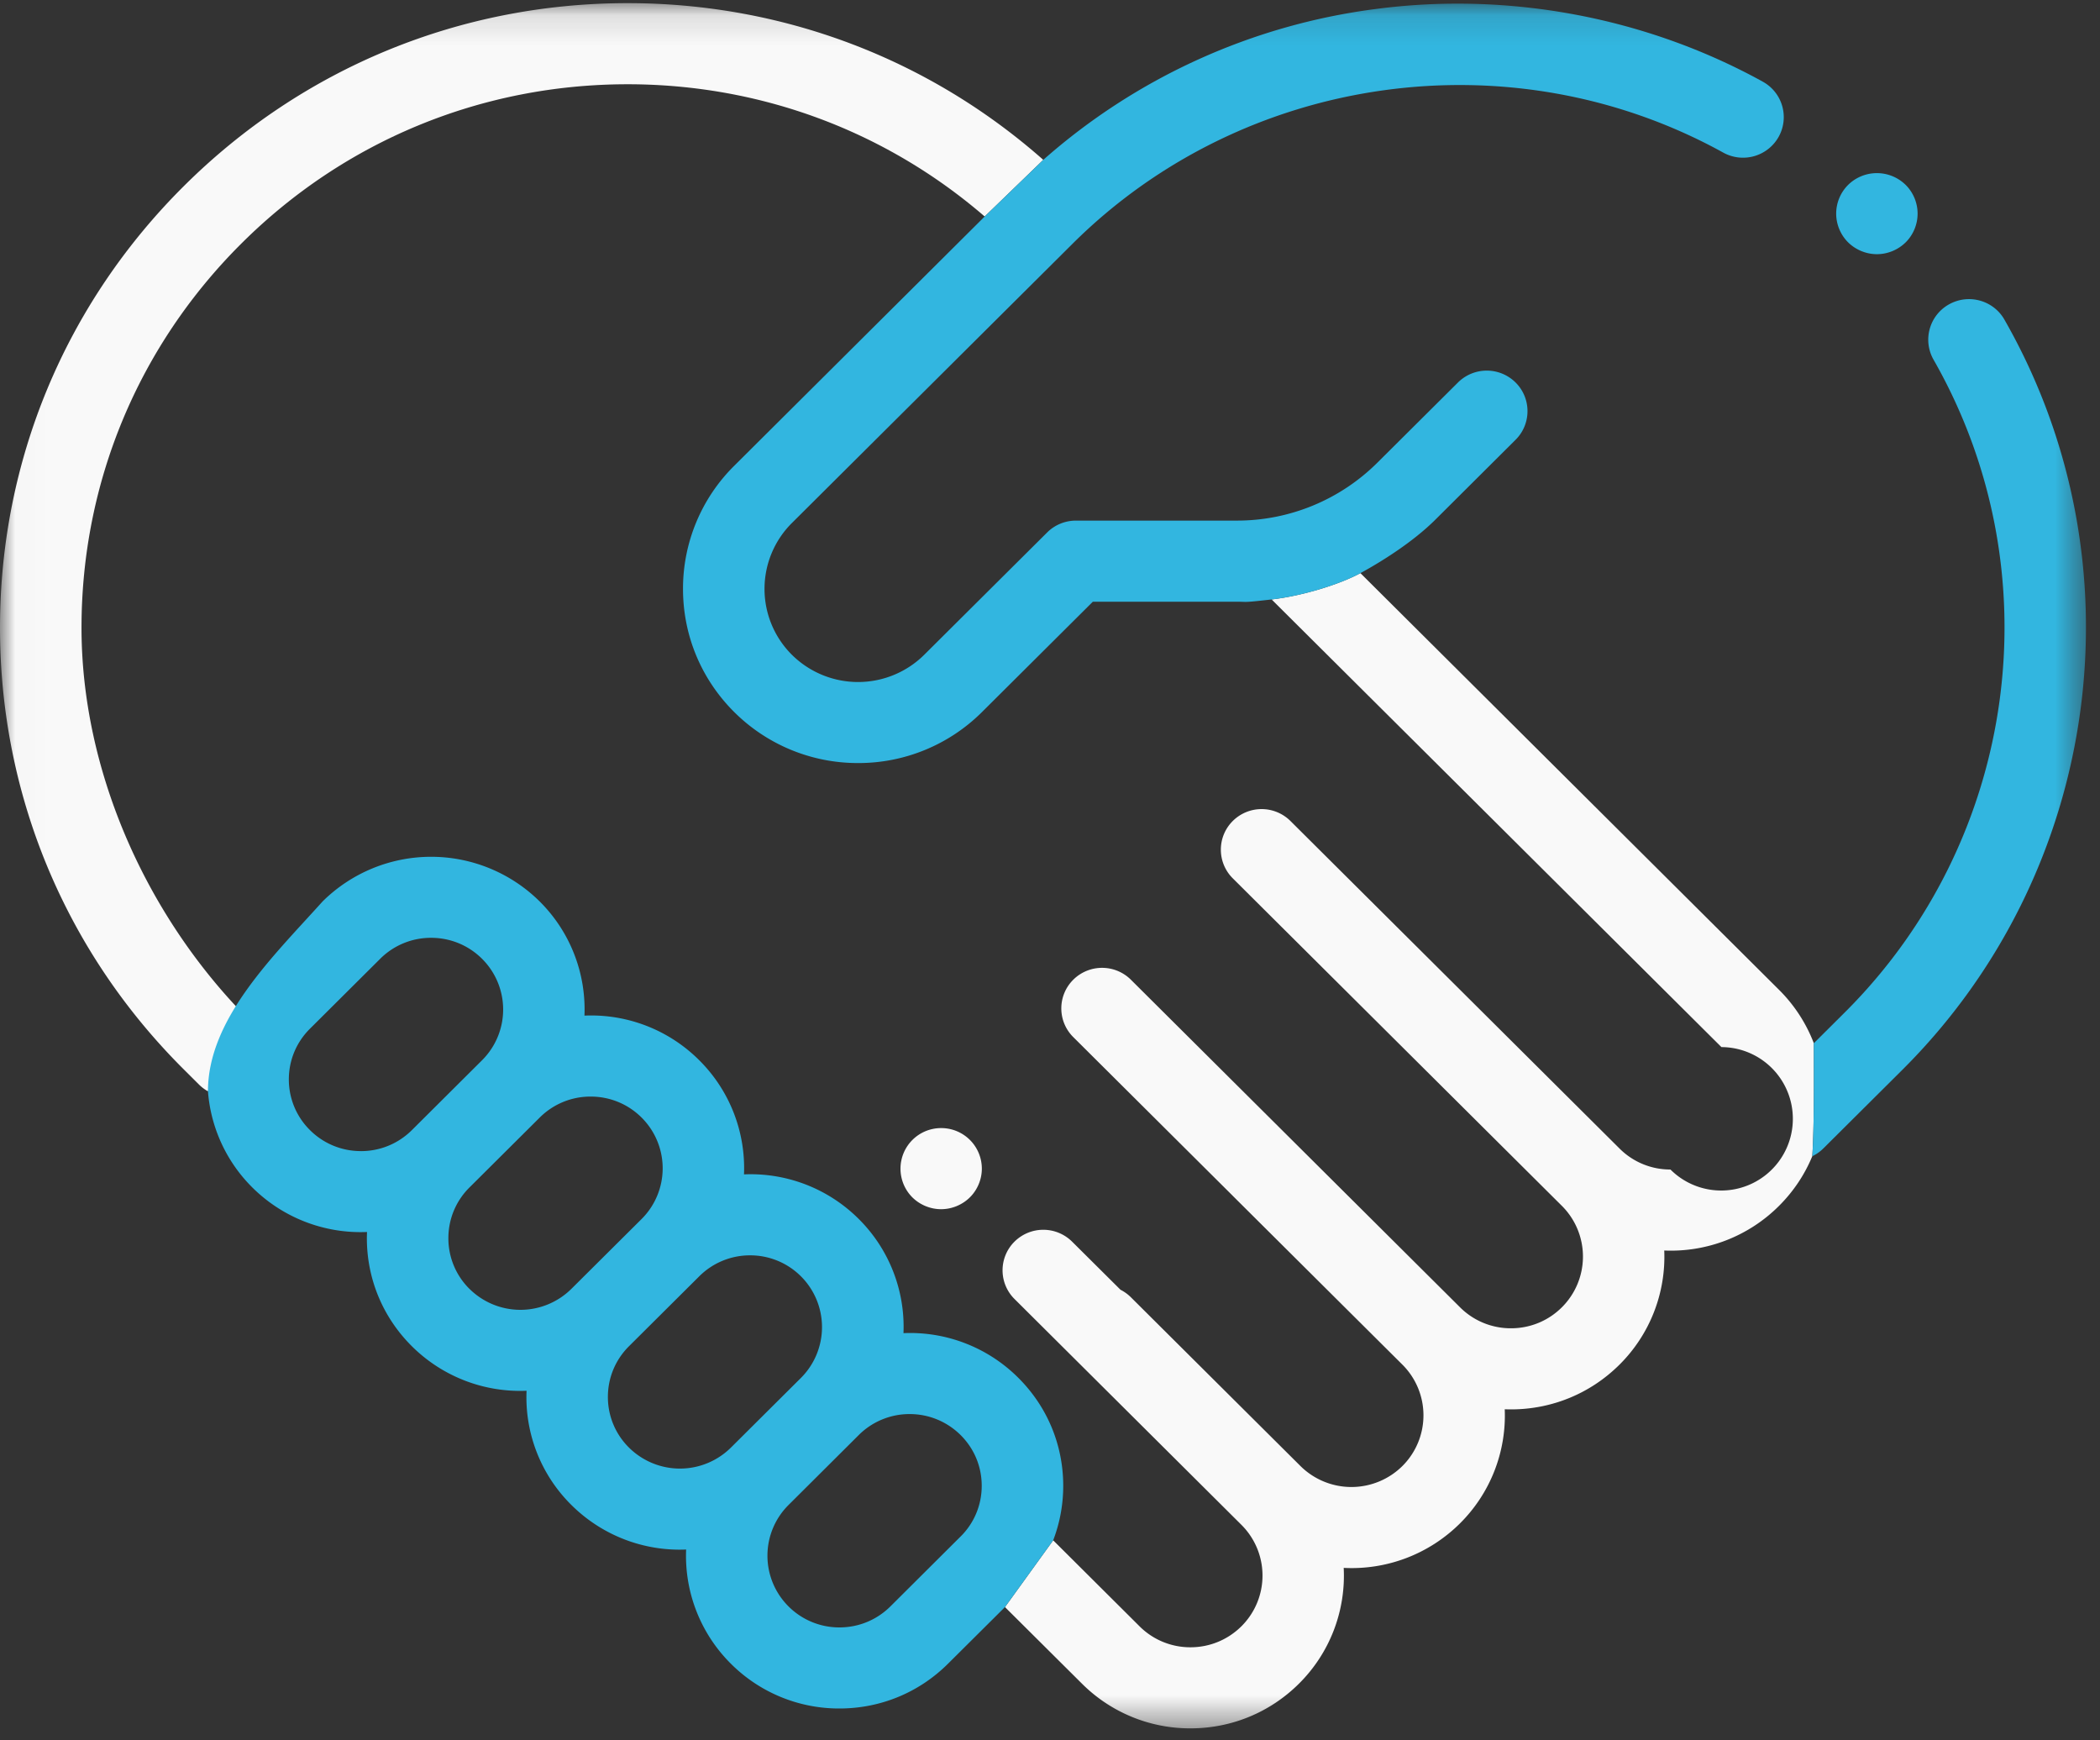
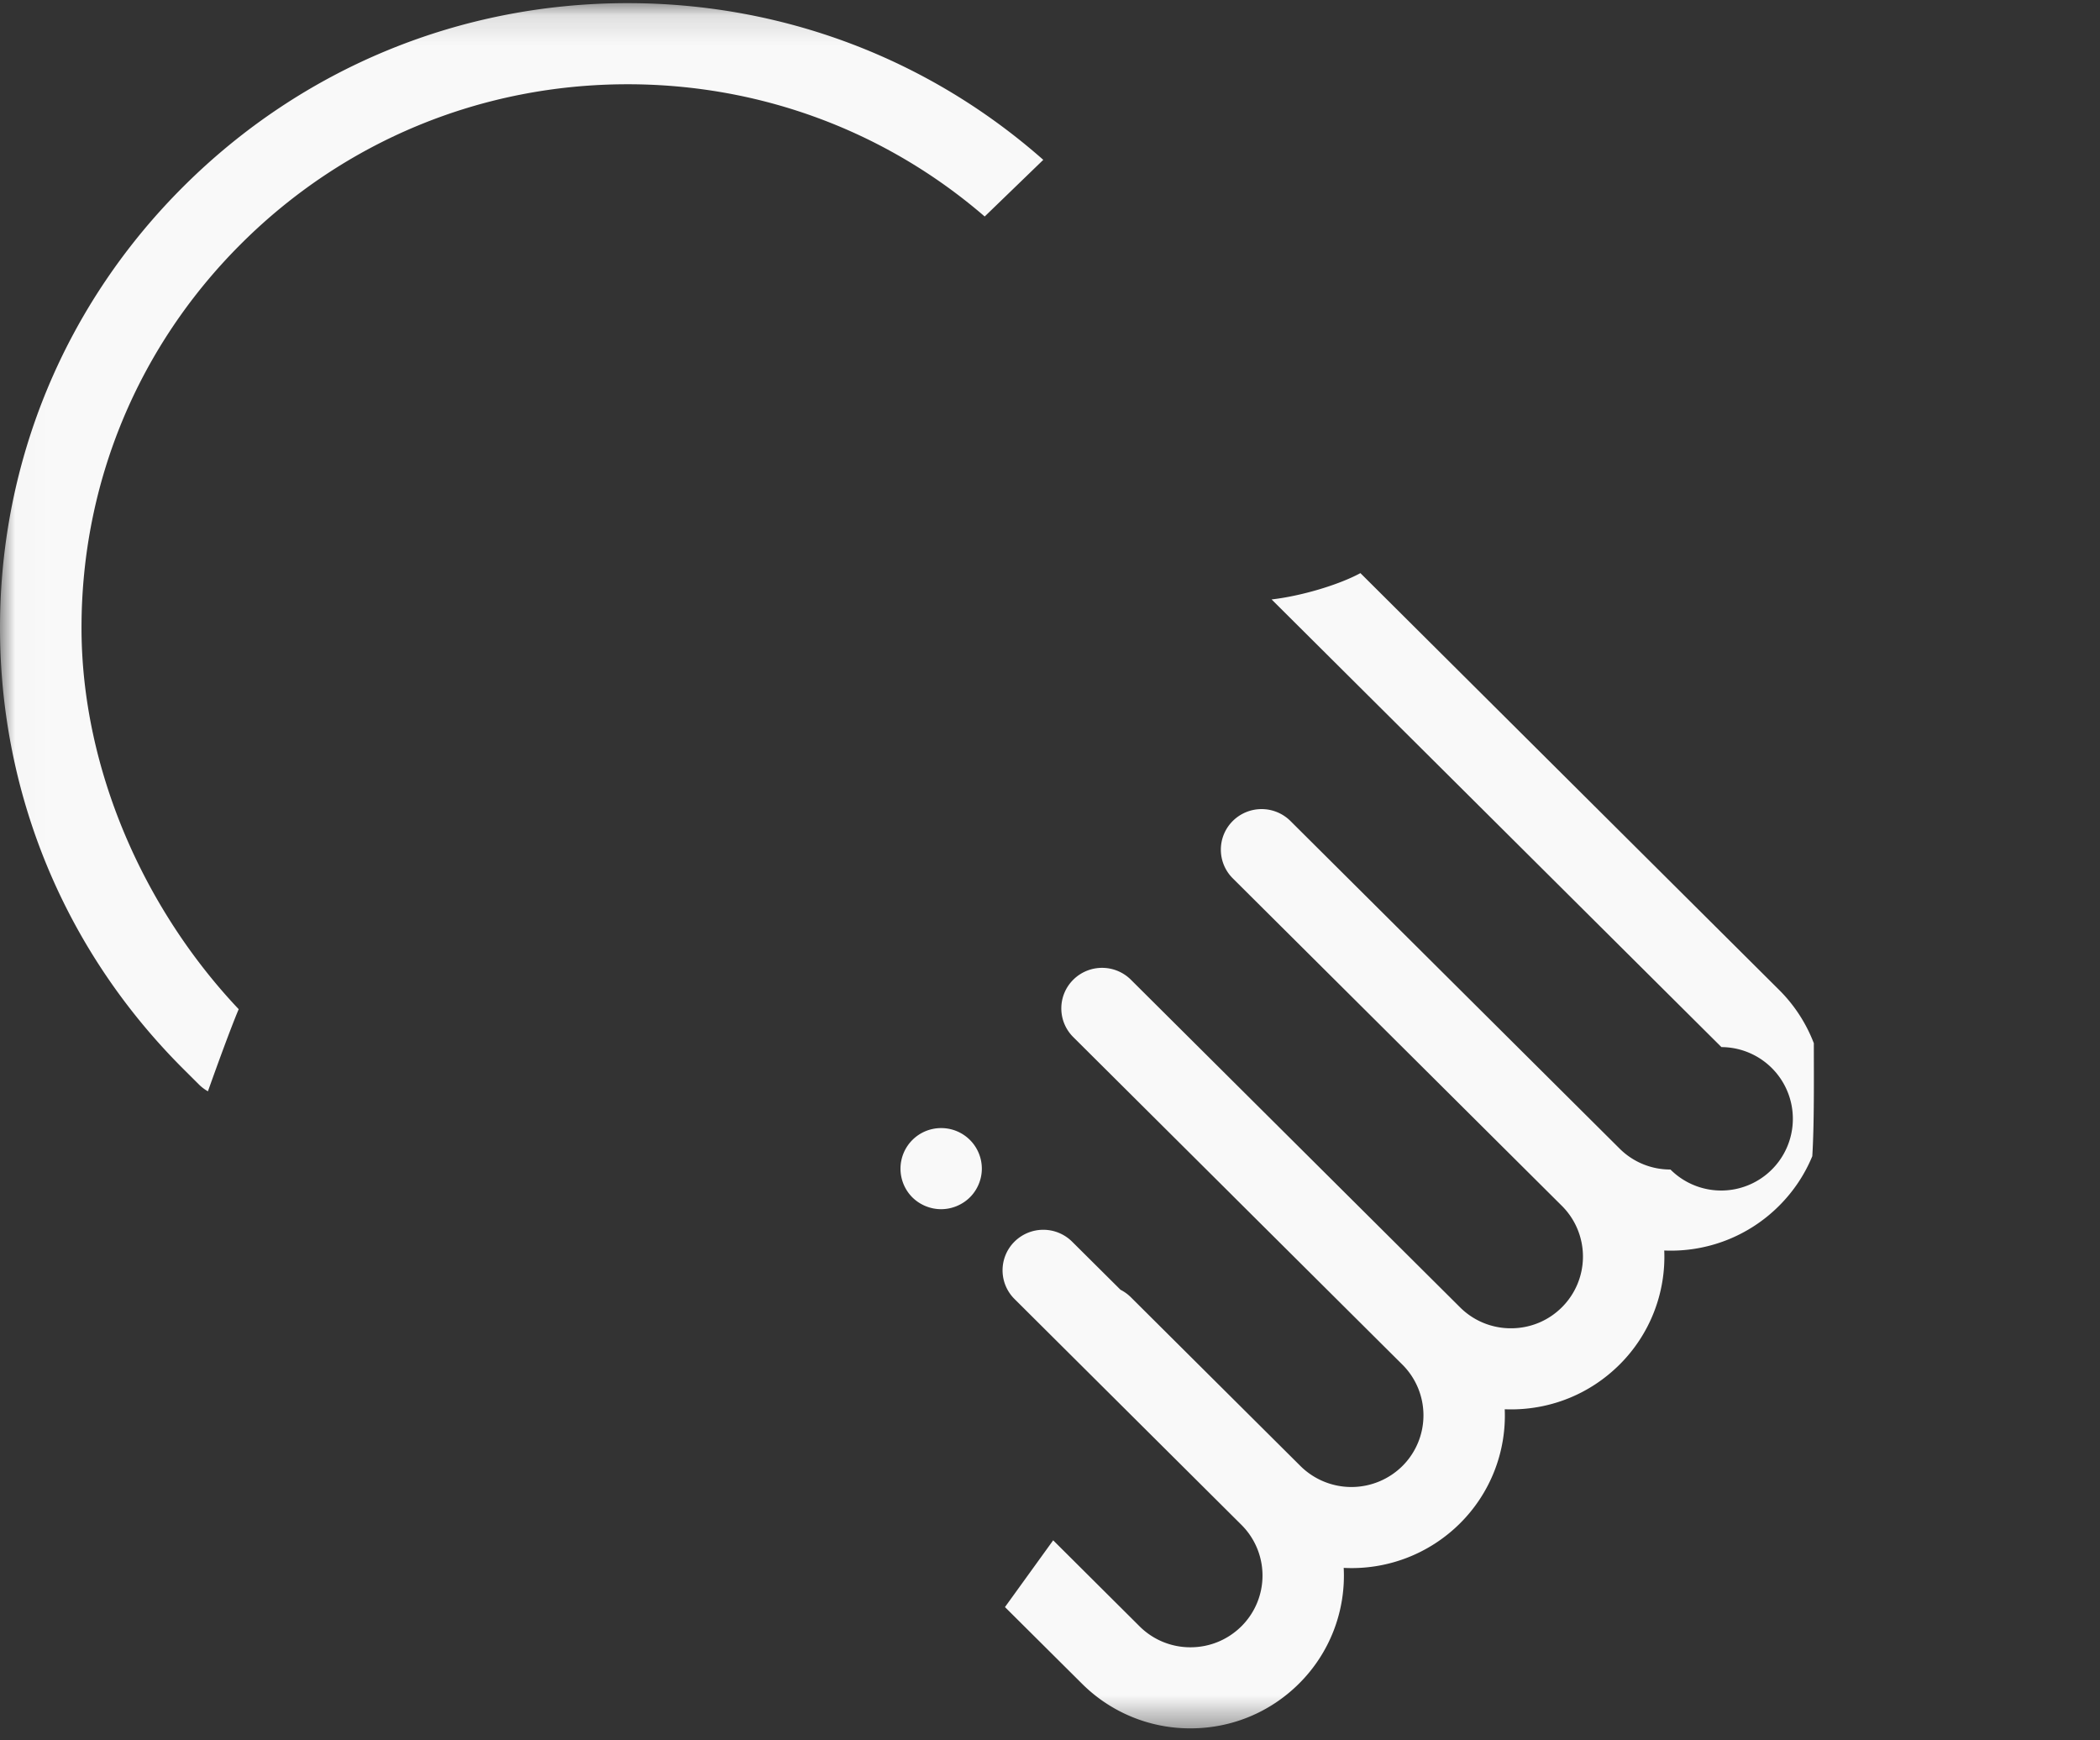
<svg xmlns="http://www.w3.org/2000/svg" xmlns:xlink="http://www.w3.org/1999/xlink" width="70" height="58" viewBox="0 0 70 58">
  <rect x="0" y="0" width="70" height="58" fill="#333333" stroke="none" />
  <defs>
-     <path id="a" d="M.01.105h69.522V57.59H.01z" />
+     <path id="a" d="M.01.105h69.522V57.59H.01" />
  </defs>
  <g fill="none" fill-rule="evenodd">
    <g>
      <mask id="b" fill="#fff">
        <use xlink:href="#a" />
      </mask>
      <path fill="#F9F9F9" d="M31.371 37.595a1.353 1.353 0 0 0-.961 2.307c.254.252.602.396.961.396.357 0 .706-.144.96-.396.253-.251.397-.6.397-.955a1.353 1.353 0 0 0-1.357-1.352M60.461 34.767a5.059 5.059 0 0 0-1.16-1.78L45.347 19.1c-.718.39-1.974.765-2.96.877l14.994 14.919a2.39 2.39 0 1 1-1.699 4.08 2.388 2.388 0 0 1-1.698-.7L43.014 27.36a1.363 1.363 0 0 0-1.921 0 1.347 1.347 0 0 0 0 1.912l10.97 10.915a2.385 2.385 0 0 1 0 3.38c-.453.452-1.057.7-1.698.7a2.391 2.391 0 0 1-1.698-.7l-10.97-10.916a1.363 1.363 0 0 0-1.922 0 1.346 1.346 0 0 0 0 1.911l5.317 5.29v.001l5.654 5.625a2.384 2.384 0 0 1 0 3.38 2.414 2.414 0 0 1-3.397 0l-5.653-5.625a1.378 1.378 0 0 0-.346-.25l-1.613-1.603a1.363 1.363 0 0 0-1.921 0 1.346 1.346 0 0 0 0 1.91l7.565 7.528a2.384 2.384 0 0 1 0 3.38c-.454.45-1.057.7-1.698.7a2.391 2.391 0 0 1-1.699-.7l-2.878-2.865-1.607 2.225 2.564 2.55a5.097 5.097 0 0 0 3.619 1.492c1.367 0 2.652-.53 3.618-1.491a5.066 5.066 0 0 0 1.49-3.857 5.116 5.116 0 0 0 3.876-1.483 5.064 5.064 0 0 0 1.492-3.803c.069.002.137.004.207.004 1.366 0 2.651-.53 3.618-1.491a5.066 5.066 0 0 0 1.492-3.804 5.096 5.096 0 0 0 3.825-1.487c.491-.489.861-1.053 1.11-1.656.066-1.07.052-2.576.051-3.765M7.957 33.633c-3.19-3.372-5.24-8.06-5.24-12.713 0-4.837 1.894-9.386 5.332-12.807 3.437-3.422 8.009-5.305 12.871-5.305 4.419 0 8.597 1.555 11.903 4.407l1.953-1.888C30.95 1.95 26.077.105 20.92.105c-5.587 0-10.84 2.165-14.792 6.097C2.176 10.133 0 15.36 0 20.92c0 5.56 2.176 10.788 6.127 14.72l.512.51c.089.088.188.16.292.219.772-2.166 1.026-2.736 1.026-2.736" mask="url(#b)" />
-       <path fill="#32B6E0" d="M63.524 6.164a1.368 1.368 0 0 0-1.922 0 1.354 1.354 0 0 0-.396.956c0 .354.144.704.396.955.254.251.603.396.962.396.357 0 .706-.145.96-.396.253-.251.396-.6.396-.955 0-.357-.143-.704-.396-.956M66.814 10.652c-.371-.649-1.2-.875-1.852-.506a1.348 1.348 0 0 0-.51 1.842c4.035 7.06 2.817 16.005-2.961 21.754l-1.03 1.025c0 1.189.015 2.695-.05 3.765.132-.063.256-.149.366-.258l2.634-2.62c6.64-6.607 8.04-16.889 3.403-25.002M58.76 2.722C54.866.574 50.28-.286 45.843.302a20.745 20.745 0 0 0-11.067 5.025l-1.953 1.888-8.346 8.305a5.757 5.757 0 0 0-1.71 4.106c0 1.551.608 3.01 1.71 4.107a5.834 5.834 0 0 0 4.126 1.697 5.831 5.831 0 0 0 4.127-1.697l3.698-3.68h4.788c.395 0 .187.037 1.172-.075.985-.112 2.241-.486 2.959-.877.717-.391 1.756-1.043 2.496-1.78l2.676-2.664c.53-.527.53-1.383 0-1.91a1.362 1.362 0 0 0-1.92 0l-2.677 2.663a6.633 6.633 0 0 1-4.707 1.94h-5.35c-.36 0-.706.142-.96.395l-4.097 4.076a3.133 3.133 0 0 1-4.412 0 3.097 3.097 0 0 1 0-4.39l9.352-9.304c5.714-5.686 14.636-6.937 21.694-3.041a1.362 1.362 0 0 0 1.847-.527 1.348 1.348 0 0 0-.53-1.837" mask="url(#b)" />
    </g>
-     <path fill="#32B6E0" d="M32.02 51.206l-2.34 2.33c-.453.45-1.056.7-1.698.7a2.393 2.393 0 0 1-1.698-.7 2.384 2.384 0 0 1 0-3.38l2.34-2.33a2.393 2.393 0 0 1 1.699-.7c.64 0 1.244.25 1.698.7.454.452.703 1.052.703 1.69 0 .64-.25 1.24-.703 1.69zm-11.053-2.962a2.366 2.366 0 0 1-.704-1.69c0-.638.25-1.238.704-1.69l2.34-2.328a2.393 2.393 0 0 1 1.698-.7 2.392 2.392 0 0 1 1.698 4.08l-2.34 2.328a2.413 2.413 0 0 1-3.396 0zm-5.318-5.29a2.368 2.368 0 0 1-.703-1.69c0-.639.25-1.24.703-1.69l2.341-2.329a2.39 2.39 0 0 1 1.698-.7c.642 0 1.245.248 1.699.7a2.385 2.385 0 0 1 0 3.38l-2.341 2.328a2.413 2.413 0 0 1-3.397 0zm-3.619-4.592a2.392 2.392 0 0 1-1.698-.7 2.37 2.37 0 0 1-.704-1.689c0-.639.25-1.239.704-1.69l2.34-2.329a2.392 2.392 0 0 1 1.699-.7c.641 0 1.245.249 1.698.7a2.384 2.384 0 0 1 0 3.38l-2.34 2.329c-.454.451-1.057.7-1.699.7zm23.076 12.971c.22-.573.335-1.186.335-1.816 0-1.361-.532-2.64-1.5-3.602a5.1 5.1 0 0 0-3.825-1.486 5.066 5.066 0 0 0-1.49-3.804 5.099 5.099 0 0 0-3.826-1.487 5.067 5.067 0 0 0-1.492-3.804 5.098 5.098 0 0 0-3.62-1.492c-.069 0-.137.002-.206.005a5.067 5.067 0 0 0-1.492-3.804 5.142 5.142 0 0 0-7.238 0c-1.64 1.825-3.82 3.907-3.82 6.326a5.057 5.057 0 0 0 1.479 3.205 5.116 5.116 0 0 0 3.823 1.484c-.002.068-.005.137-.005.205 0 1.361.533 2.64 1.5 3.602a5.115 5.115 0 0 0 3.823 1.484 5.045 5.045 0 0 0 1.494 3.806 5.114 5.114 0 0 0 3.825 1.485 5.068 5.068 0 0 0 1.492 3.806 5.097 5.097 0 0 0 3.619 1.492c1.367 0 2.652-.53 3.618-1.492l1.899-1.888 1.607-2.225z" />
  </g>
</svg>